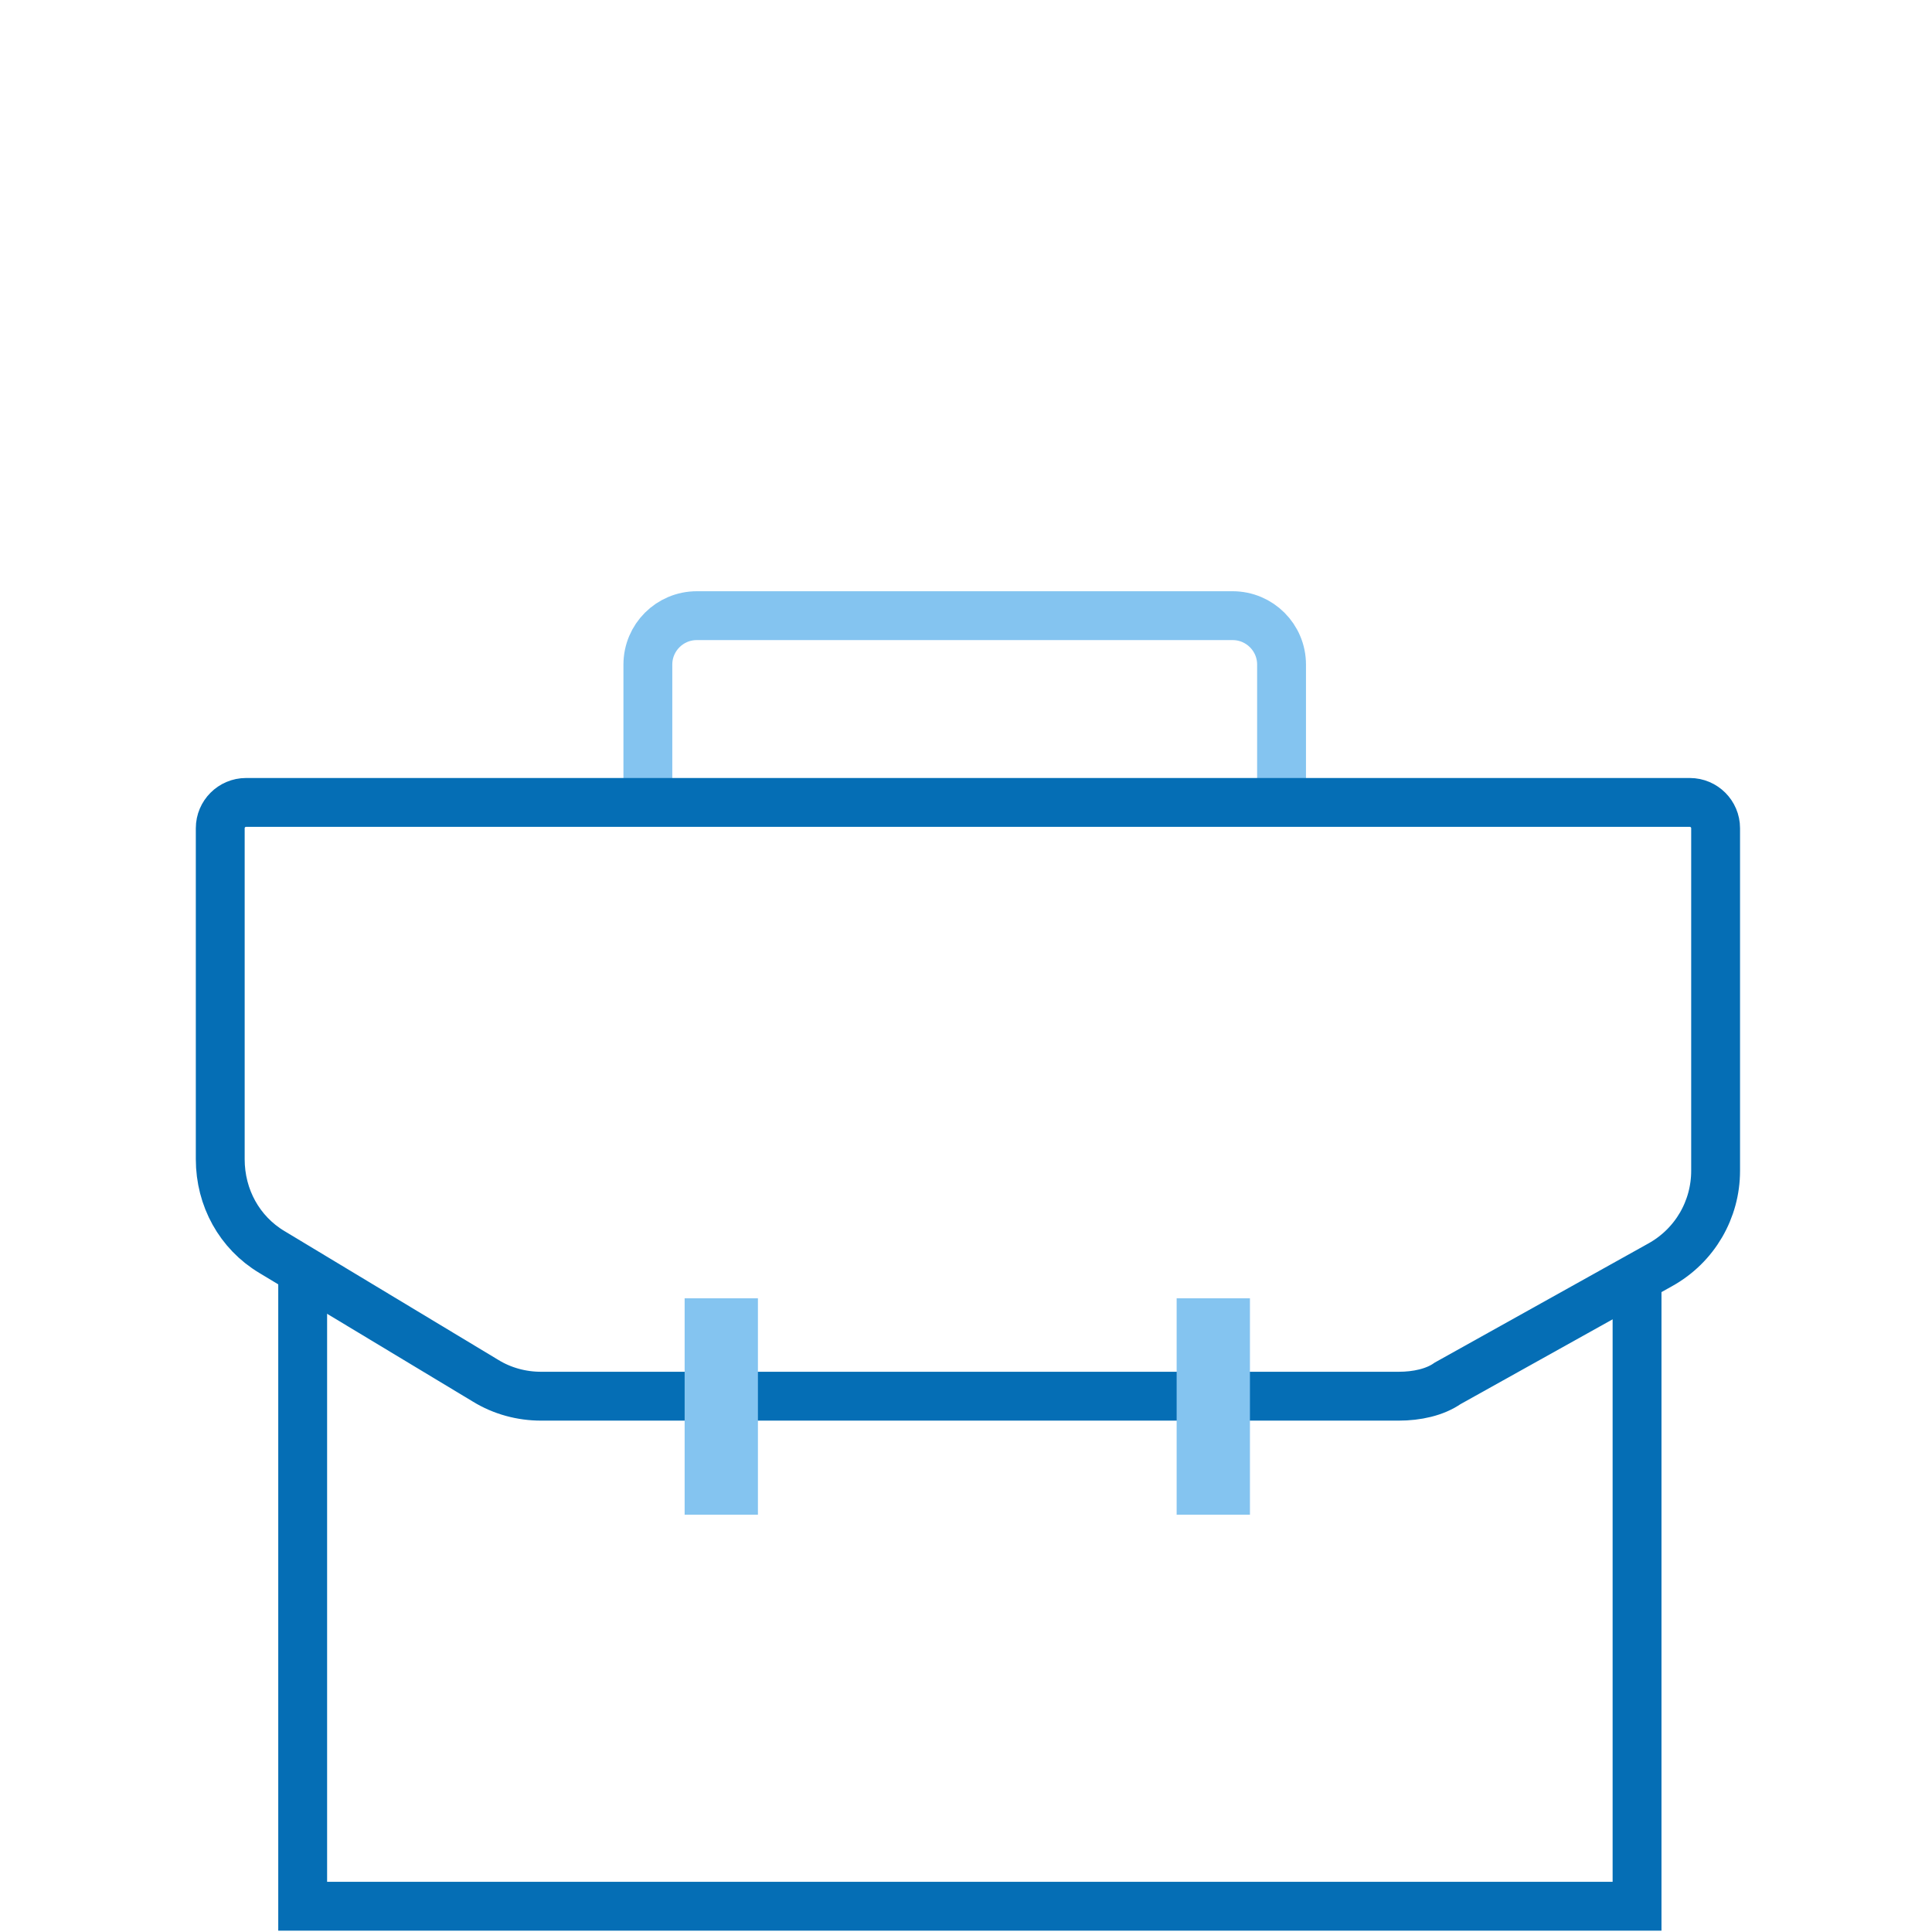
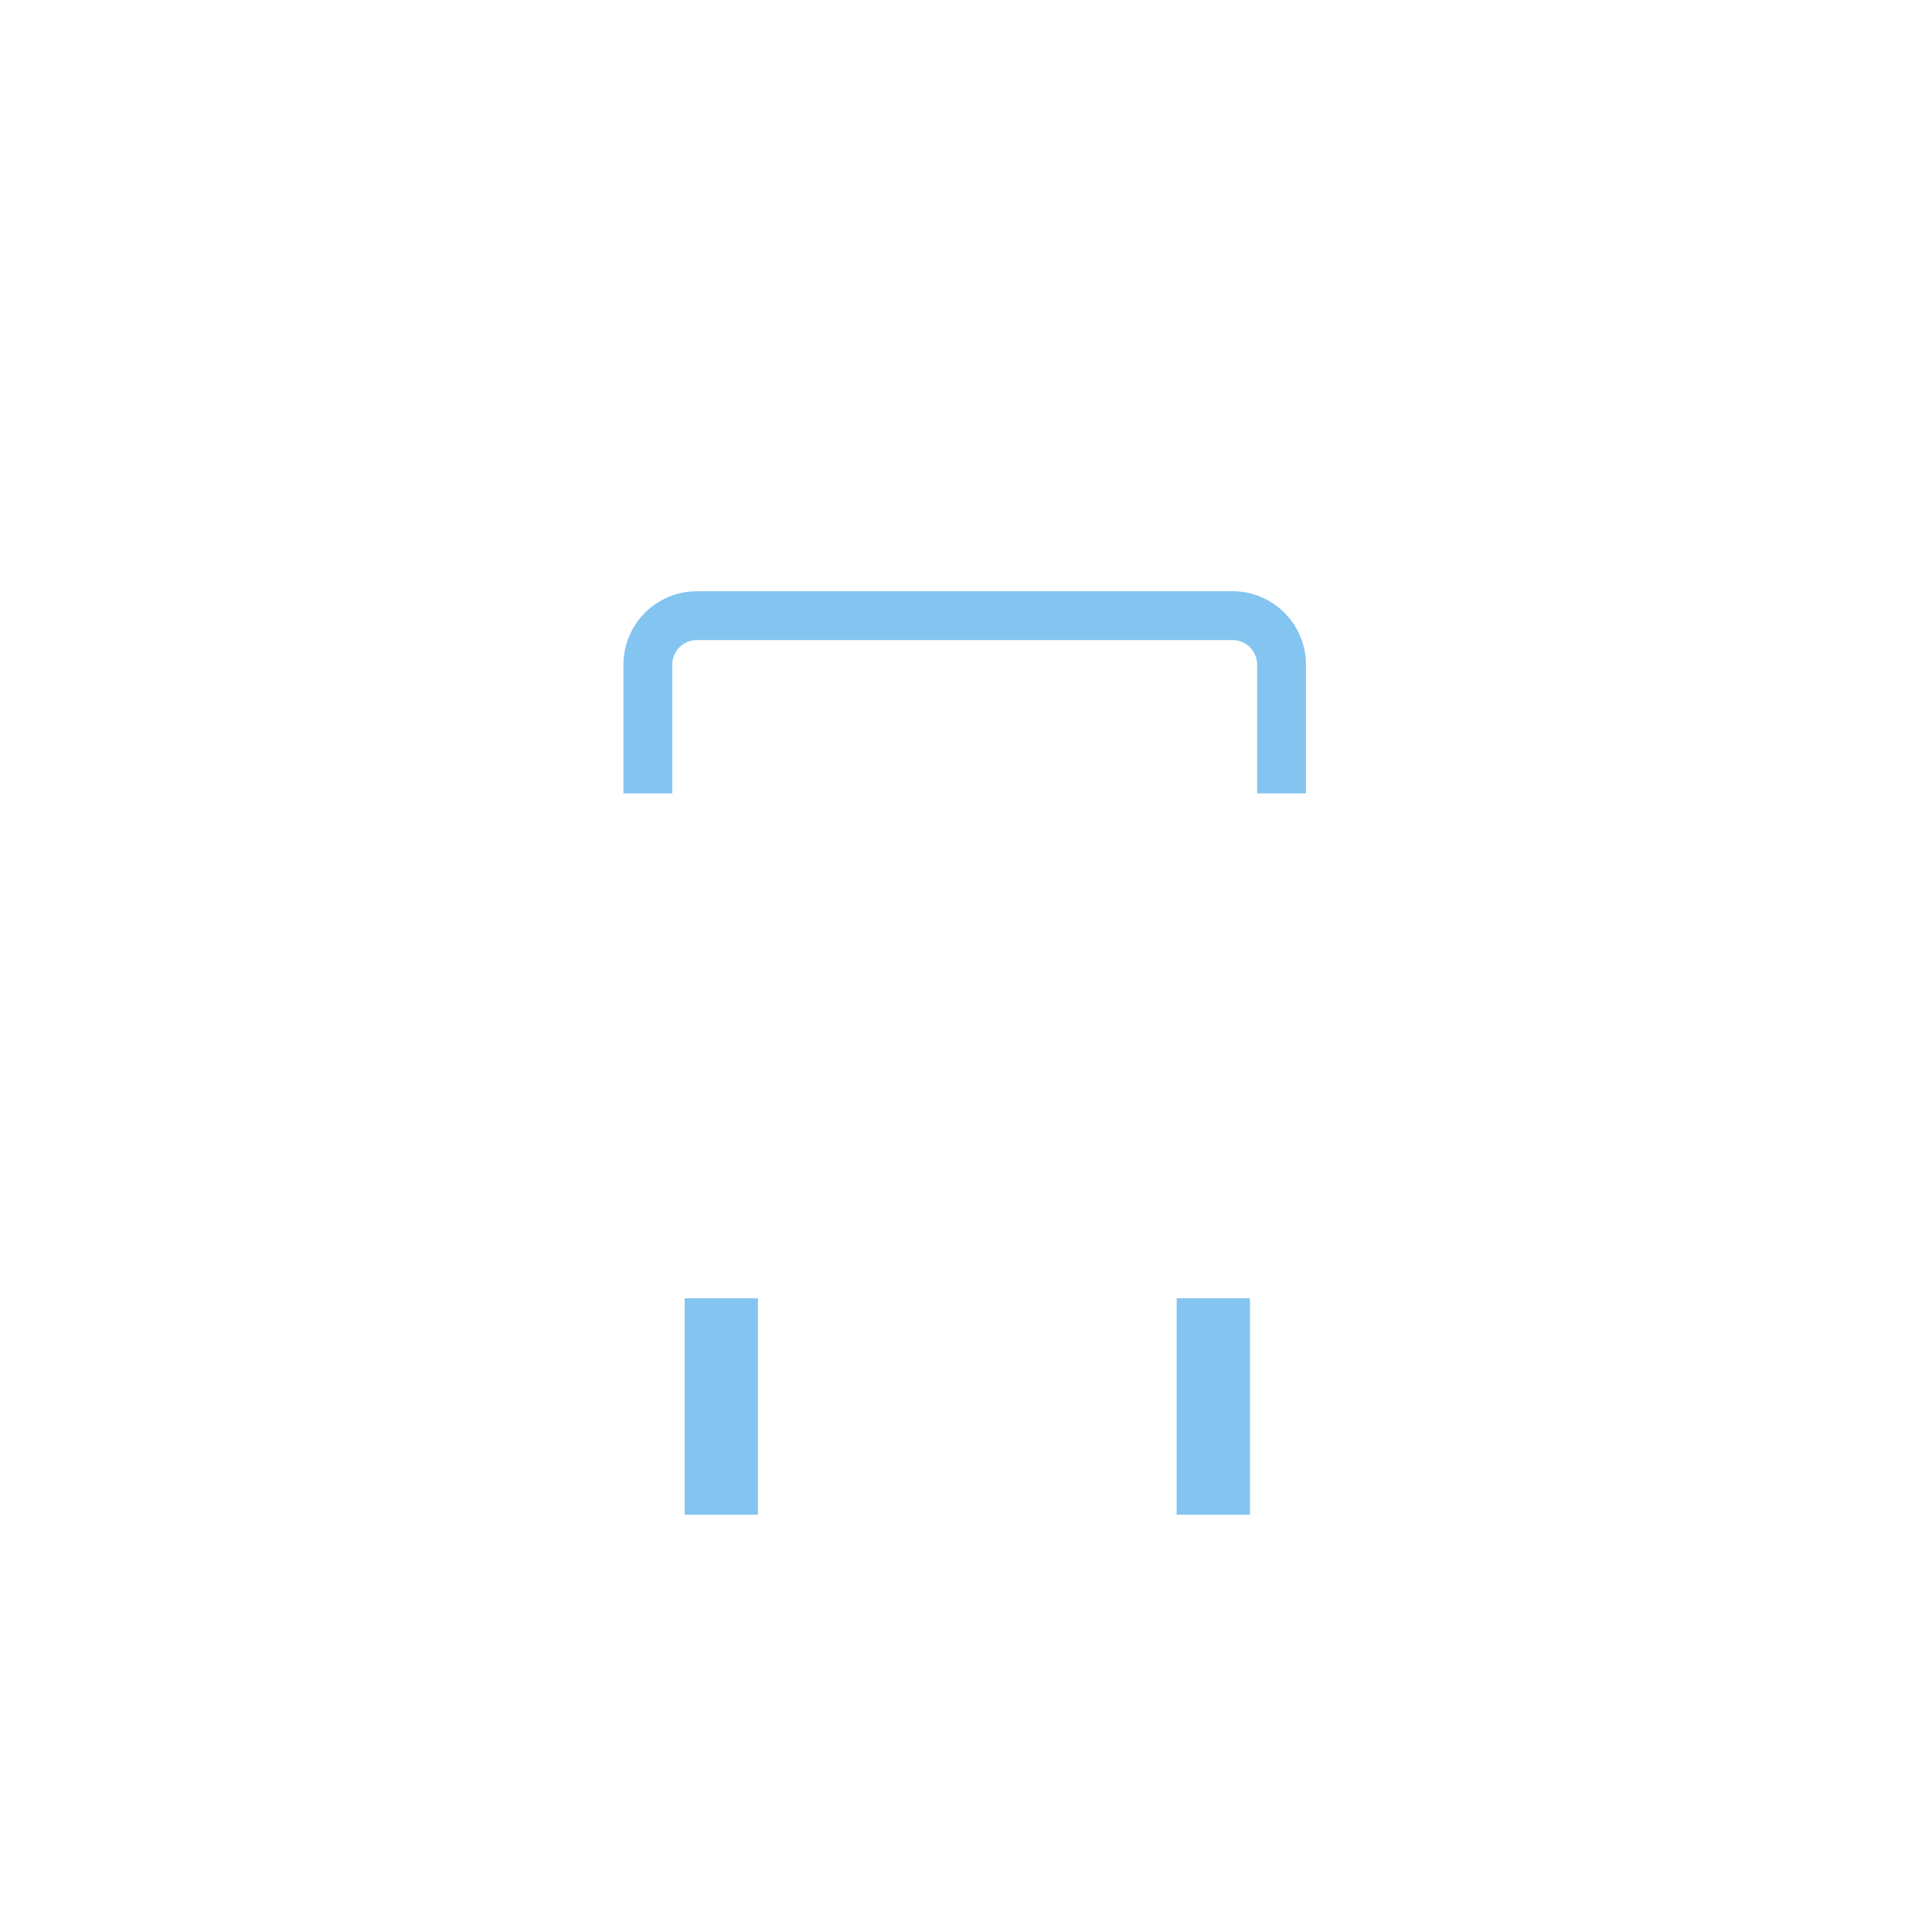
<svg xmlns="http://www.w3.org/2000/svg" version="1.1" id="Capa_1" x="0px" y="0px" width="150px" height="150px" viewBox="0 0 150 150" enable-background="new 0 0 150 150" xml:space="preserve">
  <style type="text/css">
	.st0{fill:none;stroke:#84C4F0;stroke-width:3.793;stroke-miterlimit:10;}
	.st1{fill:none;stroke:#056EB5;stroke-width:3.793;stroke-miterlimit:10;}
	.st2{fill:none;stroke:#84C4F0;stroke-width:5.69;stroke-miterlimit:10;}
</style>
  <g>
    <path class="st0" d="M50.3,61.6v-10c0-2.1,1.7-3.8,3.8-3.8h41.6c2.1,0,3.8,1.7,3.8,3.8v10" />
-     <polyline class="st1" points="127.1,99.7 127.1,148 23.5,148 23.5,99.7  " />
-     <path class="st1" d="M108.6,108.4H42c-1.5,0-3-0.4-4.3-1.2l-16.6-10c-2.5-1.5-4-4.2-4-7.2V64.3c0-1.1,0.9-2,2-2h112.1   c1.1,0,2,0.9,2,2v26.6c0,3-1.6,5.8-4.3,7.3l-16.5,9.2C111.4,108.1,110,108.4,108.6,108.4z" />
    <line class="st2" x1="94.2" y1="100.8" x2="94.2" y2="117.6" />
    <line class="st2" x1="56" y1="100.8" x2="56" y2="117.6" />
  </g>
</svg>